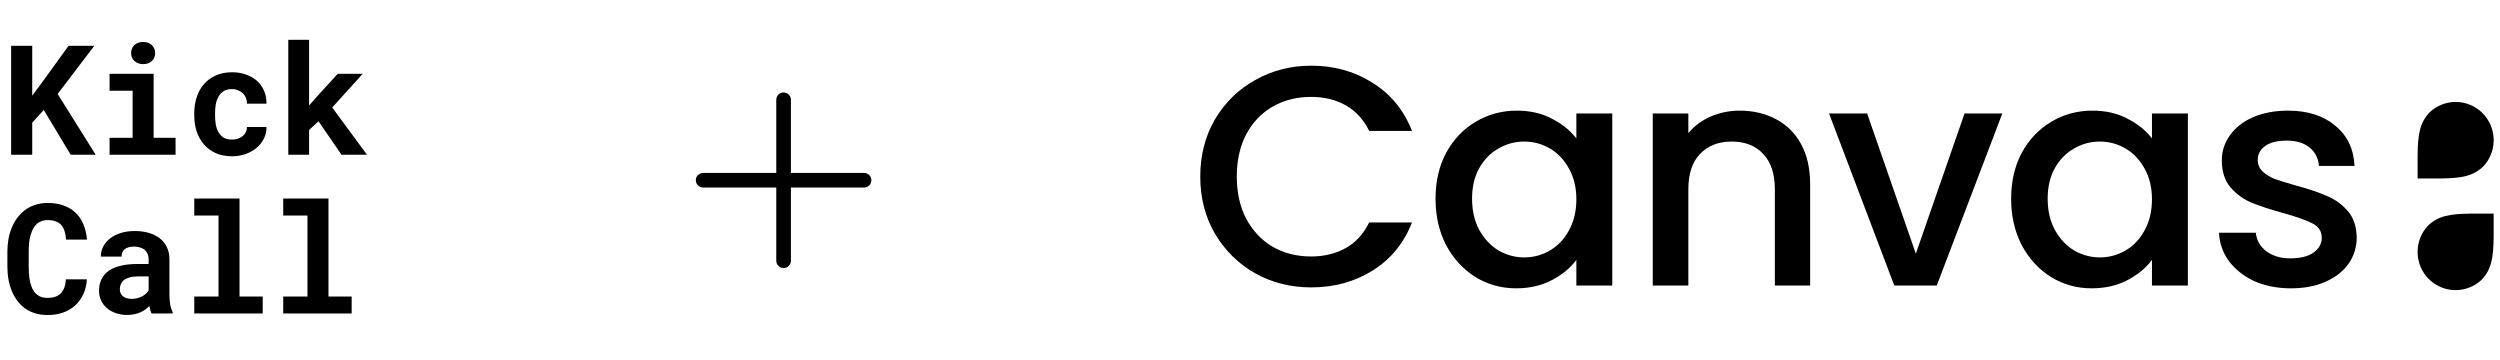
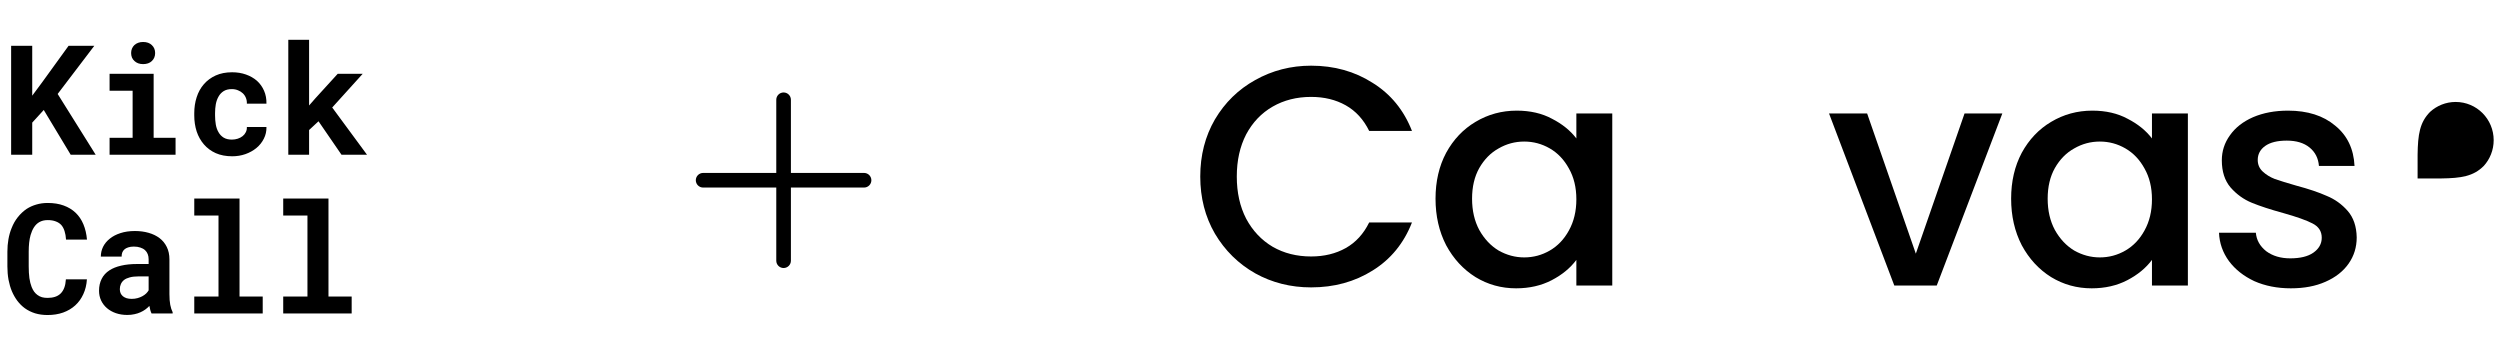
<svg xmlns="http://www.w3.org/2000/svg" width="534" height="77" viewBox="0 0 534 77" fill="none">
  <path d="M9.345 23.49L6.884 26.191V33.046H2.378V9.78H6.884V20.438L8.993 17.594L14.65 9.78H20.146L12.317 20.071L20.434 33.046H15.097L9.345 23.49ZM23.406 15.757H32.818V29.435H37.5V33.046H23.406V29.435H28.328V19.384H23.406V15.757ZM28.008 11.33C28.008 10.989 28.067 10.675 28.184 10.388C28.312 10.089 28.487 9.834 28.711 9.621C28.935 9.418 29.201 9.258 29.51 9.141C29.83 9.024 30.181 8.966 30.565 8.966C31.353 8.966 31.976 9.189 32.434 9.637C32.903 10.073 33.137 10.638 33.137 11.33C33.137 12.023 32.903 12.593 32.434 13.04C31.976 13.477 31.353 13.695 30.565 13.695C30.181 13.695 29.83 13.637 29.51 13.52C29.201 13.402 28.935 13.237 28.711 13.024C28.487 12.822 28.312 12.577 28.184 12.289C28.067 11.991 28.008 11.671 28.008 11.33ZM49.532 29.818C49.969 29.818 50.384 29.754 50.778 29.626C51.172 29.499 51.519 29.317 51.817 29.083C52.115 28.849 52.344 28.566 52.504 28.236C52.674 27.906 52.749 27.538 52.728 27.134H56.914C56.935 28.029 56.749 28.859 56.355 29.626C55.971 30.393 55.444 31.054 54.773 31.608C54.102 32.162 53.319 32.599 52.424 32.918C51.54 33.227 50.602 33.382 49.612 33.382C48.27 33.382 47.092 33.158 46.08 32.71C45.068 32.252 44.227 31.629 43.556 30.841C42.874 30.052 42.357 29.131 42.006 28.076C41.665 27.011 41.494 25.871 41.494 24.657V24.177C41.494 22.963 41.665 21.829 42.006 20.774C42.347 19.709 42.858 18.782 43.54 17.994C44.221 17.205 45.063 16.582 46.064 16.124C47.076 15.666 48.248 15.437 49.58 15.437C50.645 15.437 51.63 15.597 52.536 15.916C53.441 16.236 54.224 16.683 54.885 17.259C55.535 17.845 56.041 18.553 56.403 19.384C56.765 20.204 56.935 21.125 56.914 22.148H52.728C52.749 21.722 52.685 21.317 52.536 20.934C52.387 20.55 52.168 20.22 51.881 19.943C51.593 19.666 51.247 19.448 50.842 19.288C50.437 19.117 49.995 19.032 49.516 19.032C48.813 19.032 48.232 19.176 47.774 19.464C47.316 19.751 46.954 20.135 46.688 20.614C46.411 21.094 46.214 21.642 46.096 22.26C45.99 22.878 45.937 23.517 45.937 24.177V24.657C45.937 25.328 45.99 25.978 46.096 26.606C46.203 27.224 46.395 27.767 46.672 28.236C46.938 28.716 47.3 29.099 47.758 29.387C48.227 29.674 48.818 29.818 49.532 29.818ZM68.035 25.903L66.022 27.773V33.046H61.58V8.502H66.022V22.532L67.364 20.998L72.142 15.757H77.479L70.96 22.963L78.39 33.046H72.941L68.035 25.903Z" fill="black" />
  <path d="M18.564 59.668C18.49 60.84 18.234 61.894 17.797 62.831C17.371 63.769 16.796 64.568 16.072 65.228C15.347 65.889 14.485 66.4 13.483 66.762C12.482 67.114 11.374 67.29 10.159 67.29C9.201 67.29 8.311 67.167 7.491 66.922C6.681 66.666 5.952 66.304 5.302 65.836C4.705 65.399 4.173 64.871 3.704 64.254C3.246 63.636 2.857 62.954 2.537 62.208C2.229 61.463 1.989 60.642 1.818 59.748C1.659 58.853 1.579 57.905 1.579 56.903V53.771C1.579 52.834 1.653 51.944 1.802 51.103C1.952 50.251 2.175 49.462 2.474 48.738C2.814 47.854 3.262 47.066 3.816 46.373C4.37 45.681 4.998 45.095 5.701 44.615C6.33 44.211 7.017 43.902 7.763 43.689C8.519 43.465 9.329 43.353 10.191 43.353C11.47 43.353 12.604 43.534 13.595 43.896C14.596 44.259 15.448 44.775 16.152 45.446C16.855 46.117 17.409 46.938 17.813 47.907C18.218 48.877 18.474 49.968 18.58 51.183H14.106C14.064 50.49 13.957 49.883 13.787 49.361C13.627 48.839 13.393 48.403 13.084 48.051C12.764 47.71 12.365 47.454 11.885 47.284C11.416 47.103 10.852 47.012 10.191 47.012C9.84 47.012 9.51 47.05 9.201 47.124C8.902 47.199 8.626 47.311 8.37 47.46C7.933 47.715 7.56 48.083 7.251 48.562C6.953 49.031 6.713 49.58 6.532 50.208C6.394 50.698 6.293 51.241 6.229 51.838C6.165 52.424 6.133 53.058 6.133 53.739V56.903C6.133 57.83 6.181 58.661 6.277 59.396C6.383 60.12 6.543 60.754 6.756 61.297C6.905 61.67 7.081 62.001 7.283 62.288C7.496 62.576 7.736 62.816 8.002 63.007C8.29 63.22 8.61 63.38 8.961 63.487C9.323 63.583 9.723 63.63 10.159 63.63C10.745 63.63 11.273 63.556 11.741 63.407C12.21 63.258 12.61 63.023 12.94 62.704C13.27 62.384 13.531 61.974 13.723 61.473C13.915 60.973 14.032 60.371 14.074 59.668H18.564ZM32.371 66.954C32.264 66.741 32.174 66.496 32.099 66.219C32.025 65.942 31.961 65.649 31.908 65.34C31.663 65.606 31.38 65.857 31.061 66.091C30.741 66.326 30.39 66.528 30.006 66.698C29.612 66.879 29.18 67.018 28.712 67.114C28.243 67.22 27.737 67.274 27.194 67.274C26.31 67.274 25.495 67.146 24.749 66.89C24.014 66.635 23.38 66.278 22.848 65.82C22.315 65.362 21.899 64.818 21.601 64.19C21.303 63.551 21.154 62.858 21.154 62.112C21.154 61.154 21.34 60.307 21.713 59.572C22.086 58.826 22.645 58.214 23.391 57.734C24.062 57.297 24.887 56.967 25.867 56.743C26.858 56.509 27.993 56.392 29.271 56.392H31.748V55.369C31.748 54.965 31.684 54.602 31.556 54.283C31.428 53.953 31.236 53.67 30.981 53.436C30.715 53.191 30.379 53.004 29.974 52.877C29.58 52.738 29.117 52.669 28.584 52.669C28.115 52.669 27.71 52.727 27.369 52.845C27.029 52.951 26.752 53.106 26.539 53.308C26.347 53.489 26.203 53.708 26.107 53.963C26.022 54.219 25.979 54.501 25.979 54.81H21.537C21.537 54.075 21.697 53.377 22.017 52.717C22.347 52.056 22.826 51.476 23.455 50.975C24.073 50.474 24.829 50.08 25.724 49.793C26.629 49.494 27.663 49.345 28.824 49.345C29.868 49.345 30.837 49.473 31.732 49.729C32.637 49.984 33.42 50.362 34.081 50.863C34.741 51.364 35.258 51.998 35.631 52.765C36.004 53.521 36.19 54.4 36.19 55.401V62.816C36.19 63.742 36.249 64.509 36.366 65.117C36.483 65.724 36.653 66.246 36.877 66.683V66.954H32.371ZM28.137 63.838C28.584 63.838 28.999 63.785 29.383 63.678C29.766 63.572 30.113 63.433 30.422 63.263C30.73 63.093 30.997 62.901 31.221 62.688C31.444 62.464 31.62 62.24 31.748 62.017V59.044H29.479C28.786 59.044 28.195 59.114 27.705 59.252C27.215 59.38 26.816 59.561 26.507 59.795C26.198 60.041 25.969 60.334 25.82 60.674C25.67 61.005 25.596 61.367 25.596 61.761C25.596 62.07 25.649 62.358 25.756 62.624C25.873 62.879 26.038 63.098 26.251 63.279C26.464 63.449 26.725 63.588 27.034 63.694C27.354 63.79 27.721 63.838 28.137 63.838ZM41.496 42.41H51.163V63.343H56.116V66.954H41.496V63.343H46.673V46.038H41.496V42.41ZM60.495 42.41H70.163V63.343H75.116V66.954H60.495V63.343H65.672V46.038H60.495V42.41Z" fill="black" />
  <path d="M186.125 38.5C186.125 38.914 185.96 39.312 185.667 39.605C185.374 39.898 184.977 40.062 184.562 40.062H168.938V55.688C168.938 56.102 168.773 56.499 168.48 56.792C168.187 57.085 167.789 57.25 167.375 57.25C166.961 57.25 166.563 57.085 166.27 56.792C165.977 56.499 165.812 56.102 165.812 55.688V40.062H150.188C149.773 40.062 149.376 39.898 149.083 39.605C148.79 39.312 148.625 38.914 148.625 38.5C148.625 38.086 148.79 37.688 149.083 37.395C149.376 37.102 149.773 36.938 150.188 36.938H165.812V21.312C165.812 20.898 165.977 20.501 166.27 20.208C166.563 19.915 166.961 19.75 167.375 19.75C167.789 19.75 168.187 19.915 168.48 20.208C168.773 20.501 168.938 20.898 168.938 21.312V36.938H184.562C184.977 36.938 185.374 37.102 185.667 37.395C185.96 37.688 186.125 38.086 186.125 38.5Z" fill="black" />
  <g clip-path="url(#clip0_19409_104395)">
    <path d="M530.545 35.431C531.854 33.981 532.649 32.055 532.649 29.942C532.649 27.687 531.741 25.645 530.275 24.166C528.806 22.69 526.773 21.777 524.529 21.777C522.429 21.777 520.512 22.578 519.071 23.893C516.85 26.131 516.458 28.727 516.399 33.066C516.38 34.533 516.399 36.199 516.399 38.117C518.308 38.117 519.963 38.136 521.422 38.117C525.74 38.06 528.32 37.665 530.545 35.431Z" fill="black" />
-     <path d="M518.502 48.319C517.196 49.77 516.398 51.697 516.398 53.809C516.398 56.064 517.306 58.106 518.773 59.584C520.244 61.059 522.274 61.972 524.517 61.971C526.619 61.97 528.532 61.168 529.975 59.853C532.196 57.614 532.588 55.018 532.644 50.679C532.664 49.212 532.644 47.547 532.644 45.628C530.737 45.629 529.082 45.61 527.624 45.63C523.308 45.689 520.727 46.085 518.502 48.319Z" fill="black" />
    <path d="M489.32 61.585C486.43 61.585 483.828 61.074 481.516 60.051C479.25 58.984 477.447 57.561 476.115 55.782C474.78 53.959 474.069 51.936 473.98 49.713H481.85C481.984 51.269 482.716 52.581 484.051 53.648C485.429 54.671 487.141 55.182 489.186 55.182C491.32 55.182 492.967 54.782 494.122 53.981C495.324 53.137 495.924 52.069 495.924 50.78C495.924 49.401 495.257 48.379 493.922 47.712C492.633 47.045 490.566 46.311 487.719 45.511C484.963 44.755 482.716 44.021 480.983 43.309C479.25 42.598 477.737 41.509 476.448 40.041C475.202 38.574 474.581 36.64 474.581 34.239C474.581 32.282 475.157 30.503 476.314 28.902C477.471 27.257 479.115 25.968 481.25 25.034C483.429 24.1 485.919 23.633 488.72 23.633C492.9 23.633 496.258 24.701 498.791 26.835C501.371 28.925 502.749 31.793 502.927 35.439H495.324C495.19 33.794 494.523 32.482 493.322 31.504C492.122 30.526 490.499 30.036 488.454 30.036C486.452 30.036 484.918 30.414 483.852 31.17C482.784 31.926 482.251 32.927 482.251 34.172C482.251 35.15 482.606 35.973 483.317 36.64C484.029 37.306 484.896 37.84 485.919 38.24C486.941 38.596 488.454 39.063 490.454 39.641C493.123 40.353 495.3 41.086 496.99 41.842C498.726 42.553 500.214 43.621 501.46 45.044C502.704 46.467 503.35 48.356 503.393 50.713C503.393 52.803 502.817 54.671 501.66 56.316C500.503 57.961 498.858 59.251 496.724 60.184C494.633 61.118 492.165 61.585 489.32 61.585Z" fill="black" />
    <path d="M429.578 42.442C429.578 38.752 430.334 35.483 431.846 32.638C433.402 29.792 435.492 27.591 438.115 26.035C440.783 24.434 443.718 23.633 446.92 23.633C449.81 23.633 452.322 24.211 454.457 25.367C456.636 26.479 458.37 27.88 459.659 29.57V24.234H467.33V60.985H459.659V55.515C458.37 57.25 456.613 58.695 454.39 59.851C452.167 61.007 449.632 61.585 446.786 61.585C443.629 61.585 440.739 60.785 438.115 59.184C435.492 57.539 433.402 55.271 431.846 52.381C430.334 49.446 429.578 46.133 429.578 42.442ZM459.659 42.576C459.659 40.041 459.126 37.84 458.059 35.973C457.036 34.105 455.68 32.682 453.99 31.704C452.3 30.726 450.477 30.236 448.521 30.236C446.564 30.236 444.741 30.726 443.051 31.704C441.362 32.638 439.983 34.038 438.916 35.906C437.893 37.729 437.382 39.908 437.382 42.442C437.382 44.977 437.893 47.2 438.916 49.112C439.983 51.024 441.362 52.492 443.051 53.514C444.785 54.493 446.609 54.982 448.521 54.982C450.477 54.982 452.3 54.493 453.99 53.514C455.68 52.536 457.036 51.113 458.059 49.246C459.126 47.334 459.659 45.11 459.659 42.576Z" fill="black" />
    <path d="M409.222 54.182L419.627 24.234H427.698L413.691 60.985H404.62L390.68 24.234H398.817L409.222 54.182Z" fill="black" />
-     <path d="M371.57 23.633C374.46 23.633 377.039 24.234 379.307 25.434C381.619 26.635 383.42 28.413 384.709 30.77C385.999 33.127 386.644 35.973 386.644 39.308V60.985H379.107V40.441C379.107 37.151 378.284 34.639 376.639 32.904C374.994 31.126 372.748 30.236 369.902 30.236C367.057 30.236 364.789 31.126 363.099 32.904C361.454 34.639 360.631 37.151 360.631 40.441V60.985H353.027V24.234H360.631V28.436C361.876 26.924 363.455 25.745 365.367 24.901C367.323 24.056 369.391 23.633 371.57 23.633Z" fill="black" />
    <path d="M306.629 42.442C306.629 38.752 307.385 35.483 308.897 32.638C310.453 29.792 312.543 27.591 315.166 26.035C317.834 24.434 320.769 23.633 323.971 23.633C326.861 23.633 329.373 24.211 331.508 25.367C333.687 26.479 335.421 27.88 336.71 29.57V24.234H344.381V60.985H336.71V55.515C335.421 57.25 333.664 58.695 331.441 59.851C329.218 61.007 326.683 61.585 323.837 61.585C320.68 61.585 317.79 60.785 315.166 59.184C312.543 57.539 310.453 55.271 308.897 52.381C307.385 49.446 306.629 46.133 306.629 42.442ZM336.71 42.576C336.71 40.041 336.177 37.84 335.11 35.973C334.087 34.105 332.731 32.682 331.041 31.704C329.351 30.726 327.528 30.236 325.572 30.236C323.615 30.236 321.792 30.726 320.102 31.704C318.413 32.638 317.034 34.038 315.967 35.906C314.944 37.729 314.433 39.908 314.433 42.442C314.433 44.977 314.944 47.2 315.967 49.112C317.034 51.024 318.413 52.492 320.102 53.514C321.836 54.493 323.66 54.982 325.572 54.982C327.528 54.982 329.351 54.493 331.041 53.514C332.731 52.536 334.087 51.113 335.11 49.246C336.177 47.334 336.71 45.11 336.71 42.576Z" fill="black" />
    <path d="M256.375 37.707C256.375 33.172 257.42 29.103 259.51 25.502C261.644 21.9 264.512 19.098 268.114 17.098C271.76 15.052 275.74 14.029 280.053 14.029C284.989 14.029 289.369 15.252 293.193 17.698C297.061 20.099 299.863 23.523 301.597 27.969H292.459C291.259 25.524 289.591 23.701 287.457 22.5C285.322 21.299 282.854 20.699 280.053 20.699C276.985 20.699 274.25 21.388 271.849 22.767C269.448 24.145 267.558 26.124 266.18 28.703C264.846 31.282 264.179 34.284 264.179 37.707C264.179 41.131 264.846 44.133 266.18 46.712C267.558 49.291 269.448 51.292 271.849 52.715C274.25 54.093 276.985 54.782 280.053 54.782C282.854 54.782 285.322 54.182 287.457 52.982C289.591 51.781 291.259 49.958 292.459 47.512H301.597C299.863 51.959 297.061 55.383 293.193 57.784C289.369 60.185 284.989 61.386 280.053 61.386C275.695 61.386 271.716 60.385 268.114 58.384C264.512 56.339 261.644 53.515 259.51 49.913C257.42 46.312 256.375 42.243 256.375 37.707Z" fill="black" />
  </g>
  <defs>
    <clipPath id="clip0_19409_104395">
      <rect width="277.333" height="52" fill="white" transform="translate(256.375 12)" />
    </clipPath>
  </defs>
</svg>